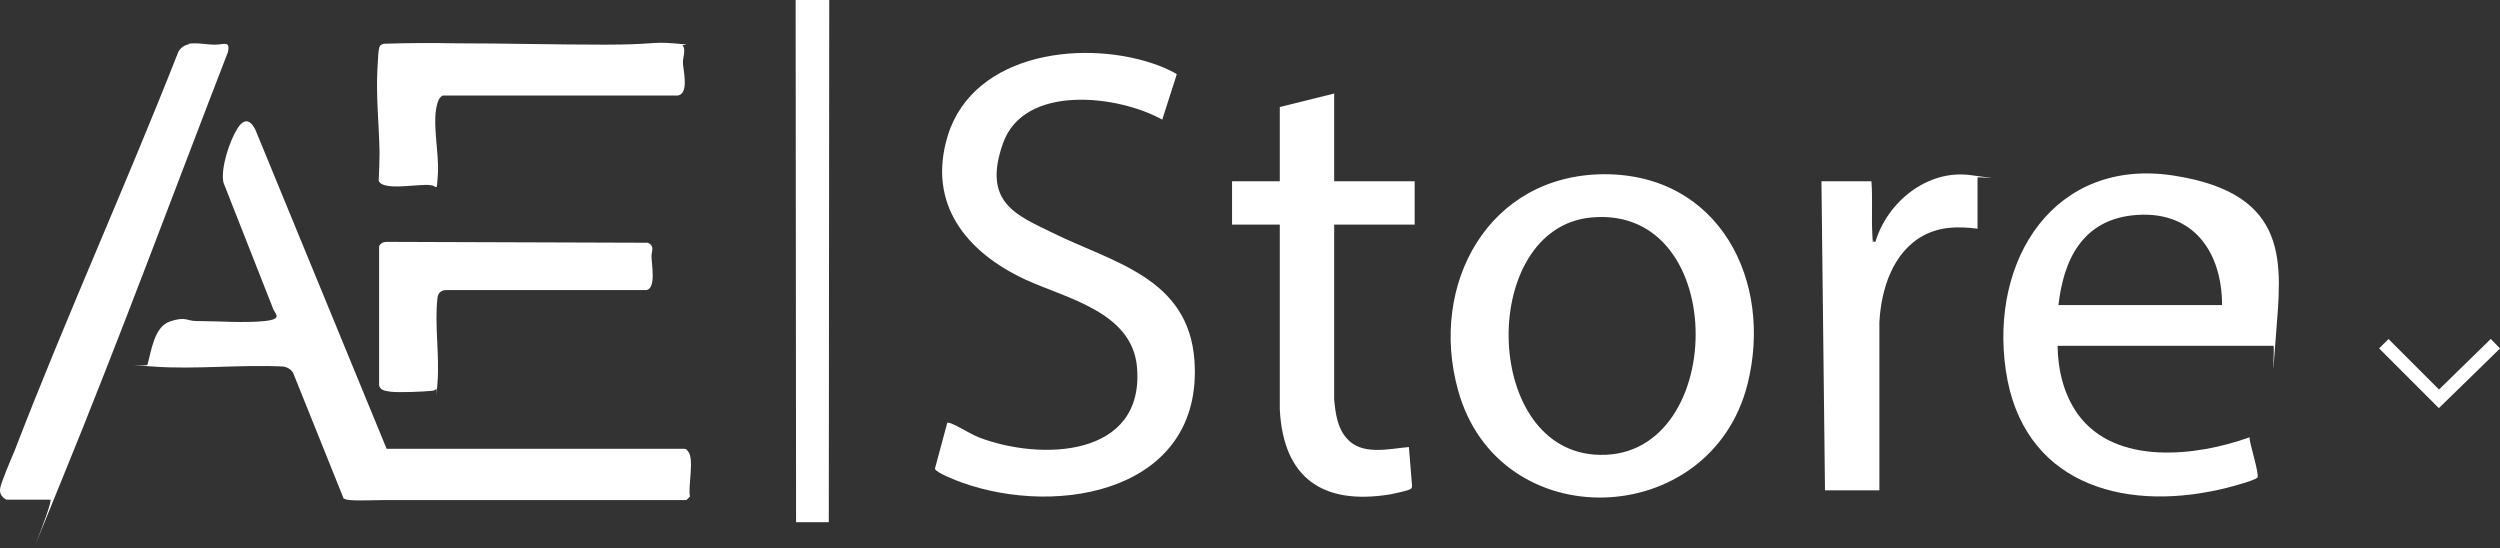
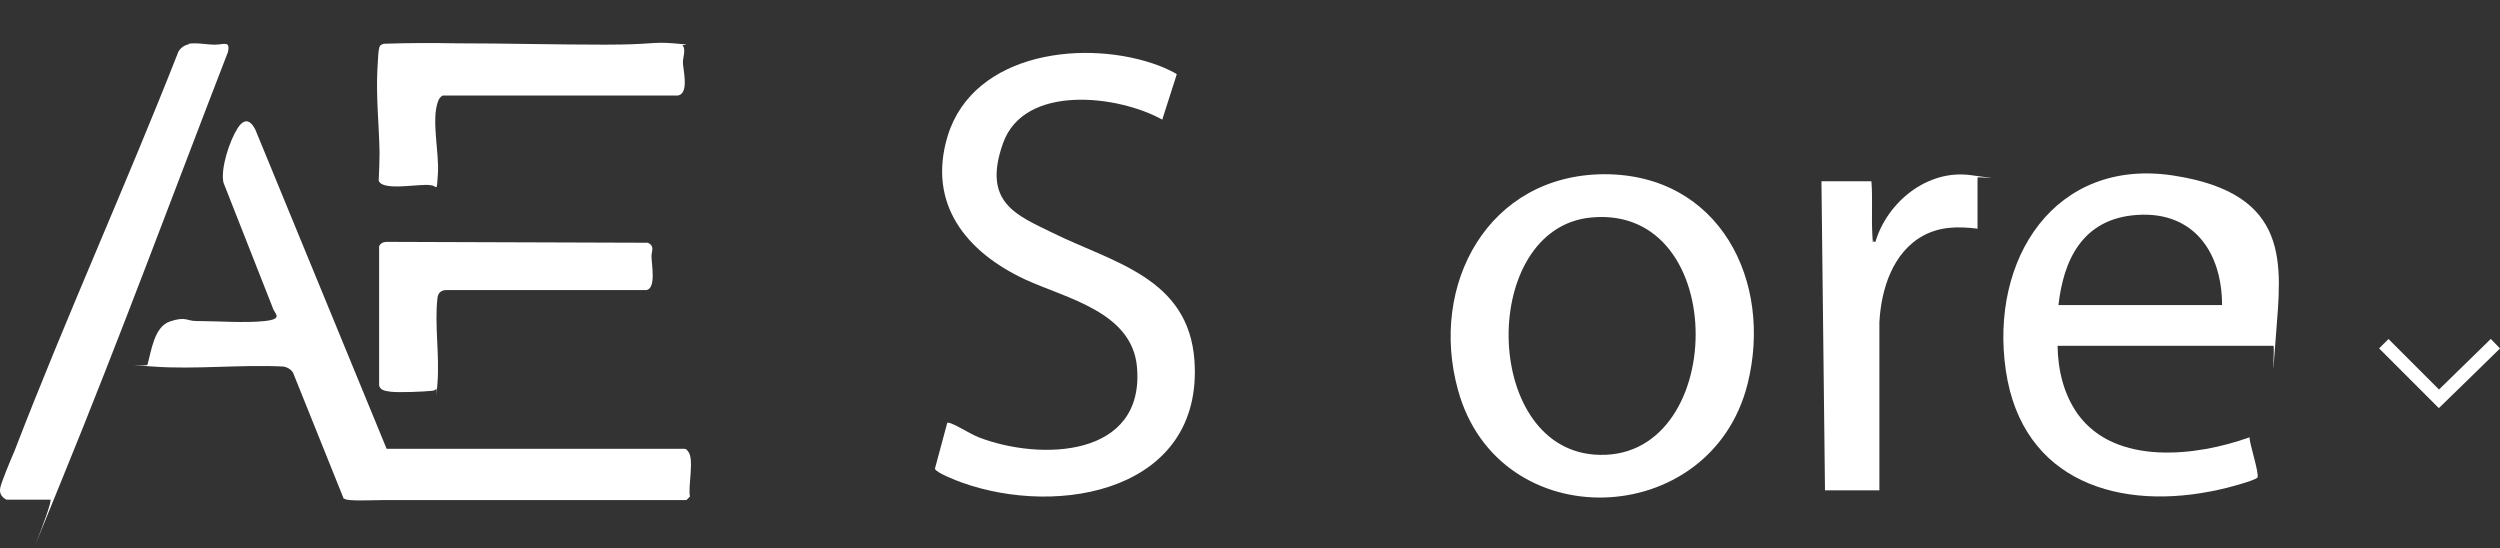
<svg xmlns="http://www.w3.org/2000/svg" id="Livello_2" data-name="Livello 2" viewBox="0 0 565.4 123.96">
  <rect x="0" y="0" width="565.4" height="123.96" fill="#333333" stroke="none" />
  <defs>
    <style>
      .cls-1 {
        fill: none;
        stroke: #fff;
        stroke-miterlimit: 10;
        stroke-width: 3px;
      }

      .cls-2 {
        fill: #fff;
      }
    </style>
  </defs>
  <g id="Livello_2-2" data-name="Livello 2">
    <g>
      <path class="cls-1" d="M539.12,77.73l12.47,12.47c4.26-4.1,8.51-8.36,12.77-12.47" />
-       <polygon class="cls-2" points="187.54 0 187.44 118.1 180.04 118.1 179.94 0 187.54 0" />
      <path class="cls-2" d="M262.94,27.1c-10-5.6-31.3-8.2-36.1,5.3s3.2,16.3,11.3,20.3c13.6,6.7,30.7,10.1,32,28.9,2,29.3-30.5,35.5-52.7,27.5-1.1-.4-5.8-2.2-6-3.1l2.8-10.4c.3,0,.5,0,.7.1,2.1.8,4.2,2.3,6.4,3.2,14,5.4,37.6,4.6,35.8-15.9-1.1-12.5-16-15.5-25.3-19.8-13.3-6.2-22.2-17.1-17.5-32.5,5.9-19.1,31.6-22,47.9-15.8.6.2,3.7,1.6,3.9,1.9l-3.3,10.3h.1Z" />
      <path class="cls-2" d="M362.84,39.4c26,0,38.2,24.1,32.4,47.4-8.3,33.2-56.3,34.9-65.5,1.4-6.6-23.8,6.8-48.7,33.1-48.8h0ZM359.74,49.2c-25,2.5-24.7,51.5.7,53.6,30.3,2.5,31.4-56.8-.7-53.6Z" />
      <path class="cls-2" d="M77.74,112.8l-11.3-28.1c-.3-1-1.3-1.6-2.3-1.8-9.6-.5-20,.7-29.5,0s-1.3,0-1.3-.4c.9-3.1,1.5-8.6,5.1-9.8s3.8-.1,5.9-.1c4.6,0,11.3.5,15.6,0s2.1-1.6,1.7-3.1l-11.1-28.2c-.7-3.2,1.4-9.5,3.2-12.3s3.2-1.3,4,.3l29.7,72.2h67.3c.4,0,.6.2.8.5,1.6,1.6,0,8,.5,10.3l-.8.8h-61.4c-20.5,0-4.8,0-7.2,0s-8.2.3-8.7-.3h-.2Z" />
      <path class="cls-2" d="M465.34,78.3c.1,5.5,1.4,10.9,4.6,15.4,8.5,11.7,26.9,9.5,38.8,5.2,0,1.4,2.3,8.4,1.8,9.1s-7.4,2.5-8.5,2.7c-22.5,5.1-44.7-1.7-48.4-26.9s11.1-48.2,37.9-44.1,24.4,20.2,23.2,36-.2,2-.6,2.5h-48.8v.1ZM465.64,69h36.9c0-11.8-6.3-21.2-19.1-20.4s-16.8,10.7-17.9,20.4h.1Z" />
-       <path class="cls-2" d="M301.74,21.1v19.9h18.2v9.8h-18.2v39.6c.3,3.1.7,6.3,2.8,8.7,3.4,4,9.5,2.4,14.1,2l.7,8.7c0,.3,0,.5-.2.7-.5.5-3.9,1.1-4.7,1.3-15.2,2.5-24.2-3.6-25-19.2v-41.8h-10.8v-9.8h10.8v-16.8l12.5-3.1h-.2Z" />
      <path class="cls-2" d="M42.64,9.9c1.9-.3,4,.2,6,.2s3.5-1,2.9,1.7c-12.5,32.3-24.5,64.8-37.6,96.8s-1.3,4-2.6,4.4H1.44c-1.1-.6-1.6-1.4-1.4-2.6s2.4-6.5,3.2-8.3C14.94,71.7,28.44,42,40.34,11.7c.5-.9,1.4-1.5,2.4-1.7l-.1-.1Z" />
      <path class="cls-2" d="M447.14,51.7c-4.3-.5-8.3-.5-12.2,1.6-6.9,3.8-9.5,12.1-9.9,19.6v38h-12.3l-.8-69.9h11.3c.3,3.8,0,8.1.2,11.9s.1,1.1.2,1.4-.2.4.5.4c2.7-9,11.7-16.4,21.5-15.1s1.1.2,1.6.6v11.6l-.1-.1Z" />
      <path class="cls-2" d="M154.44,10.4c.7.7,0,2.8,0,3.6,0,1.7,1.5,7.1-1.1,7.6h-53.2c-.6.3-.9.8-1.1,1.4-1.5,4.1.3,11.6,0,16.2s-.1,2.8-1.6,2.7c-2.2-.5-11.1,1.5-11.8-1.1.1-2.1.2-4.1.2-6.2-.1-6.2-.8-12.5-.5-18.7s.4-5.5,1.4-6c5.6-.2,11.1-.2,16.7-.1,11.1,0,22.2.3,33.3.3s10.5-.7,15.6-.3,1.7.3,2,.5l.1.1Z" />
      <path class="cls-2" d="M98.54,88.1c-.3.2-.7.3-1,.3-1.9.2-7.3.4-9.1.2s-2.4-.5-2.7-1.4v-31.5c.3-.7,1-1,1.7-1l59.1.2c1.6.8.8,1.9.8,3,0,1.9,1.1,7.2-1.1,7.7h-45.3c-1.2,0-1.9.7-2,1.8-.7,5.9.5,13.1,0,19.2s0,.9-.3,1.3l-.1.2Z" />
    </g>
  </g>
</svg>